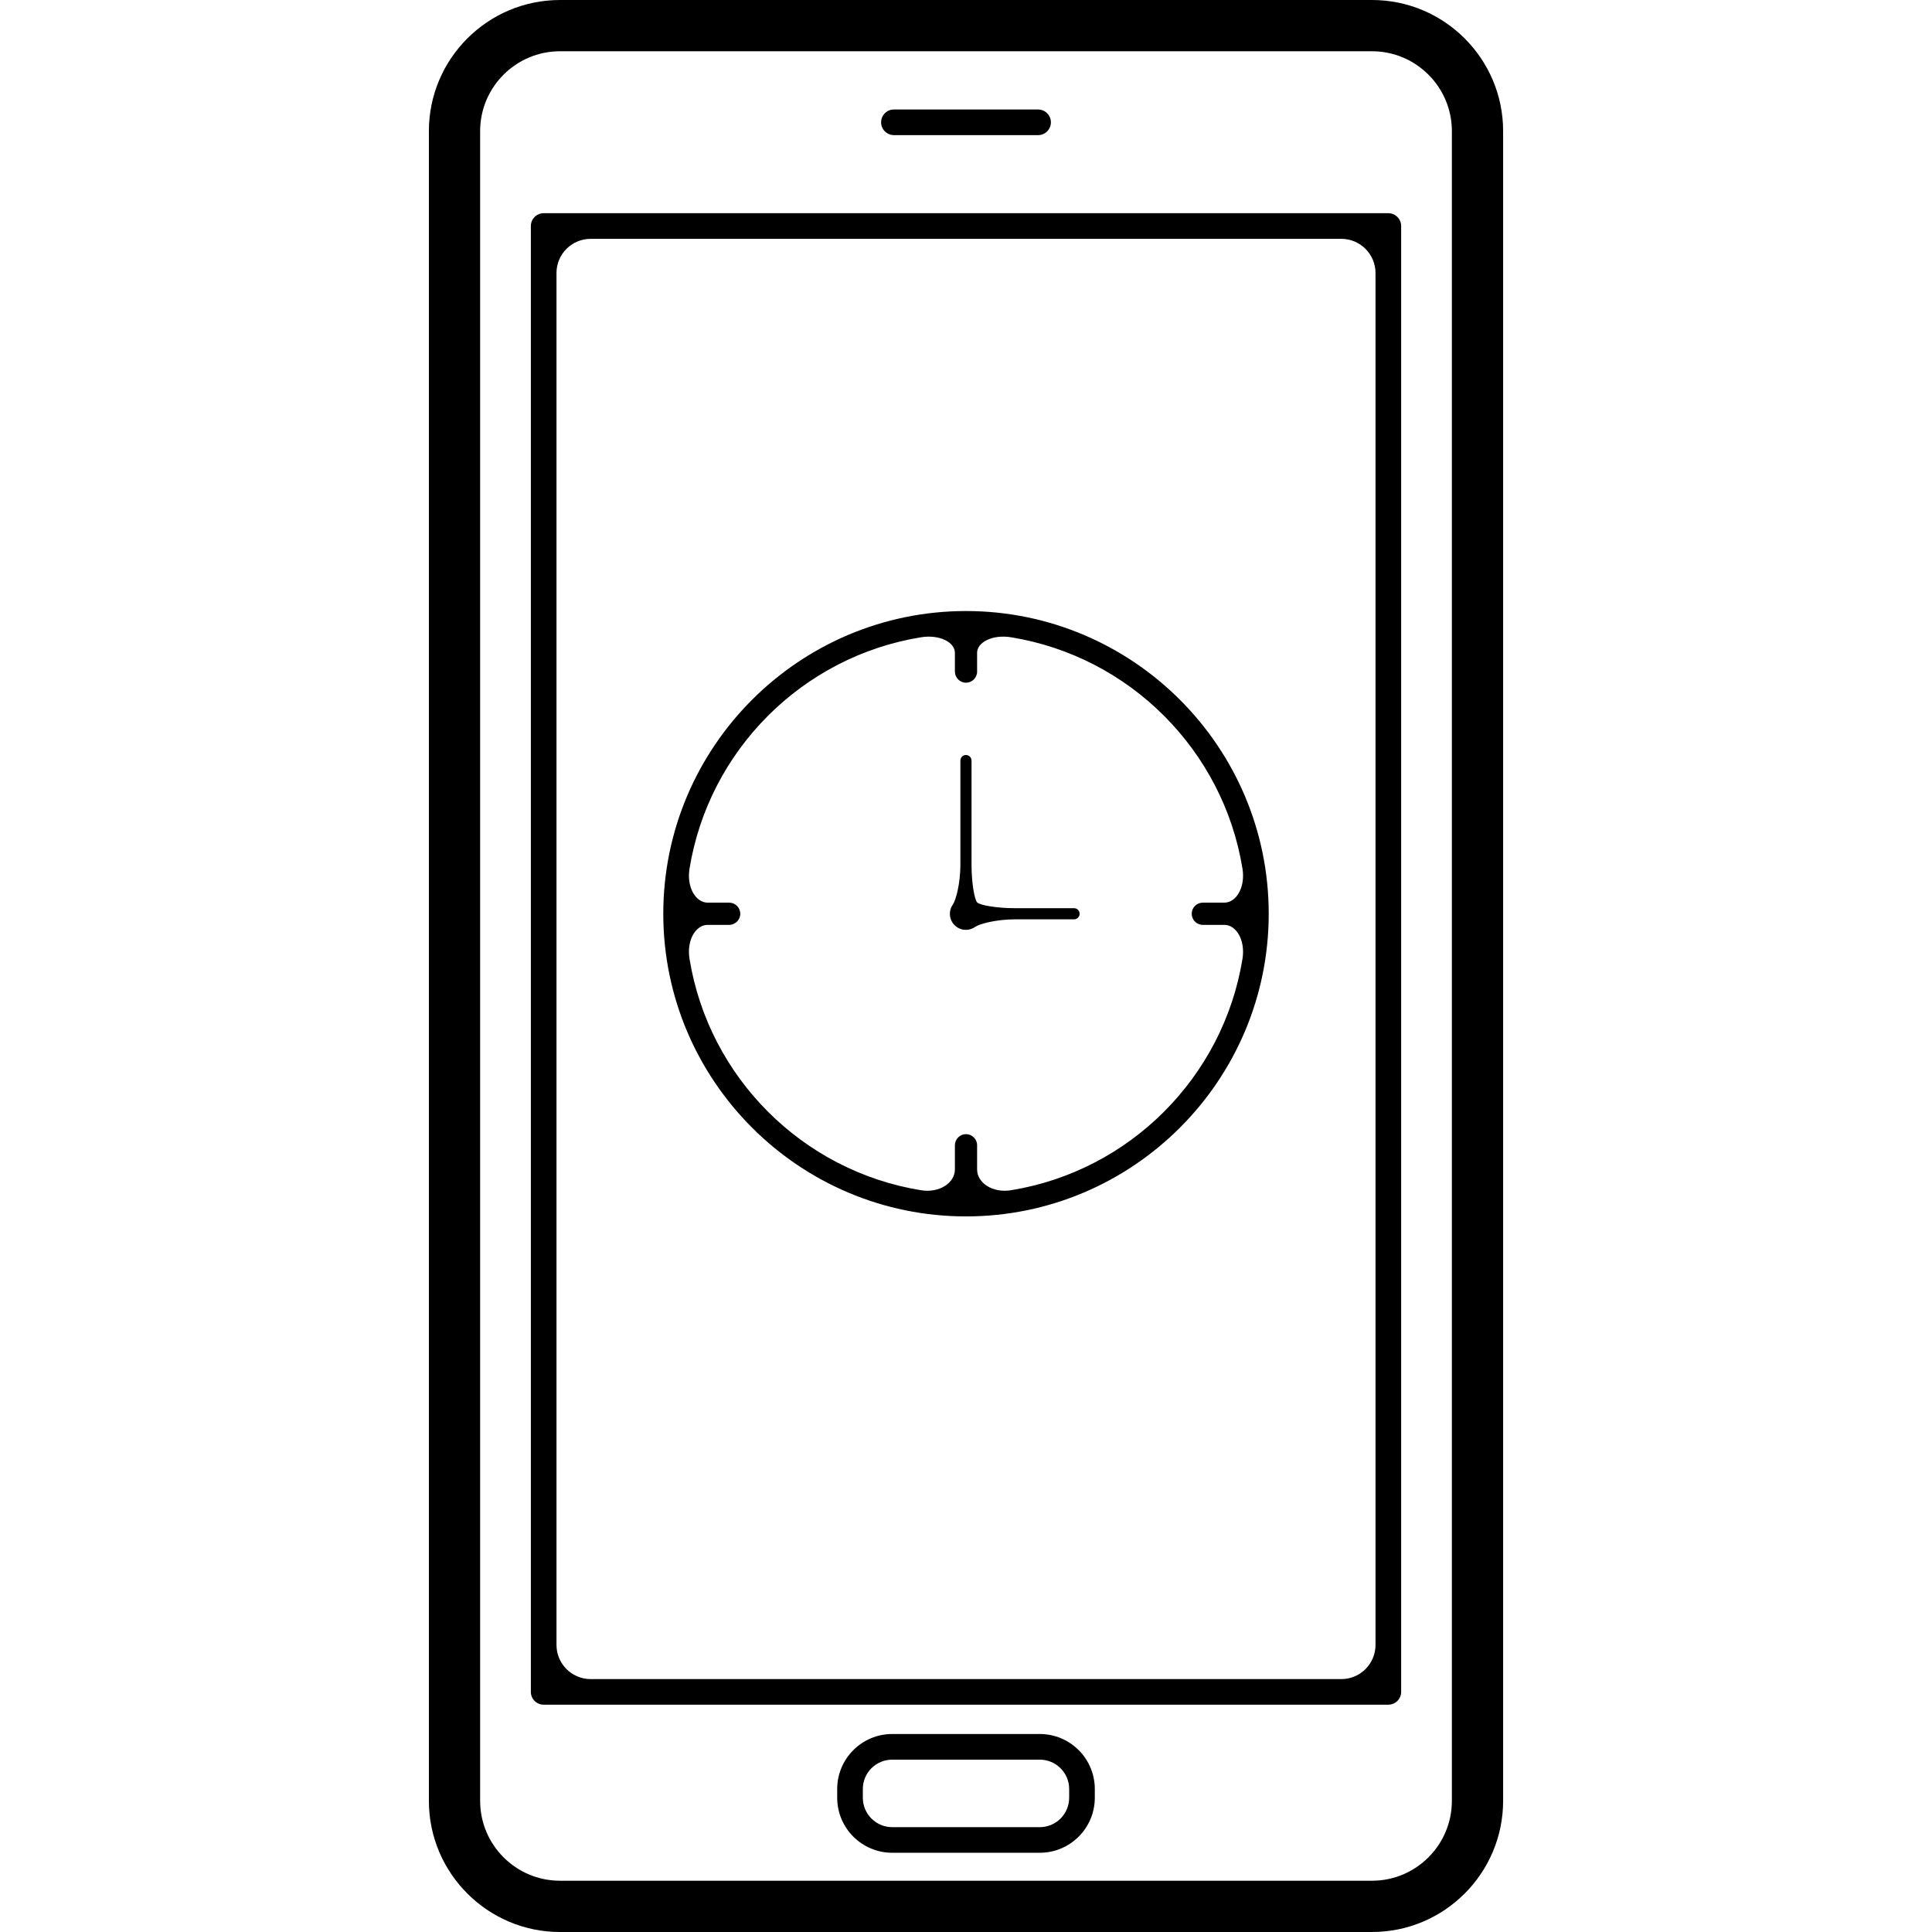
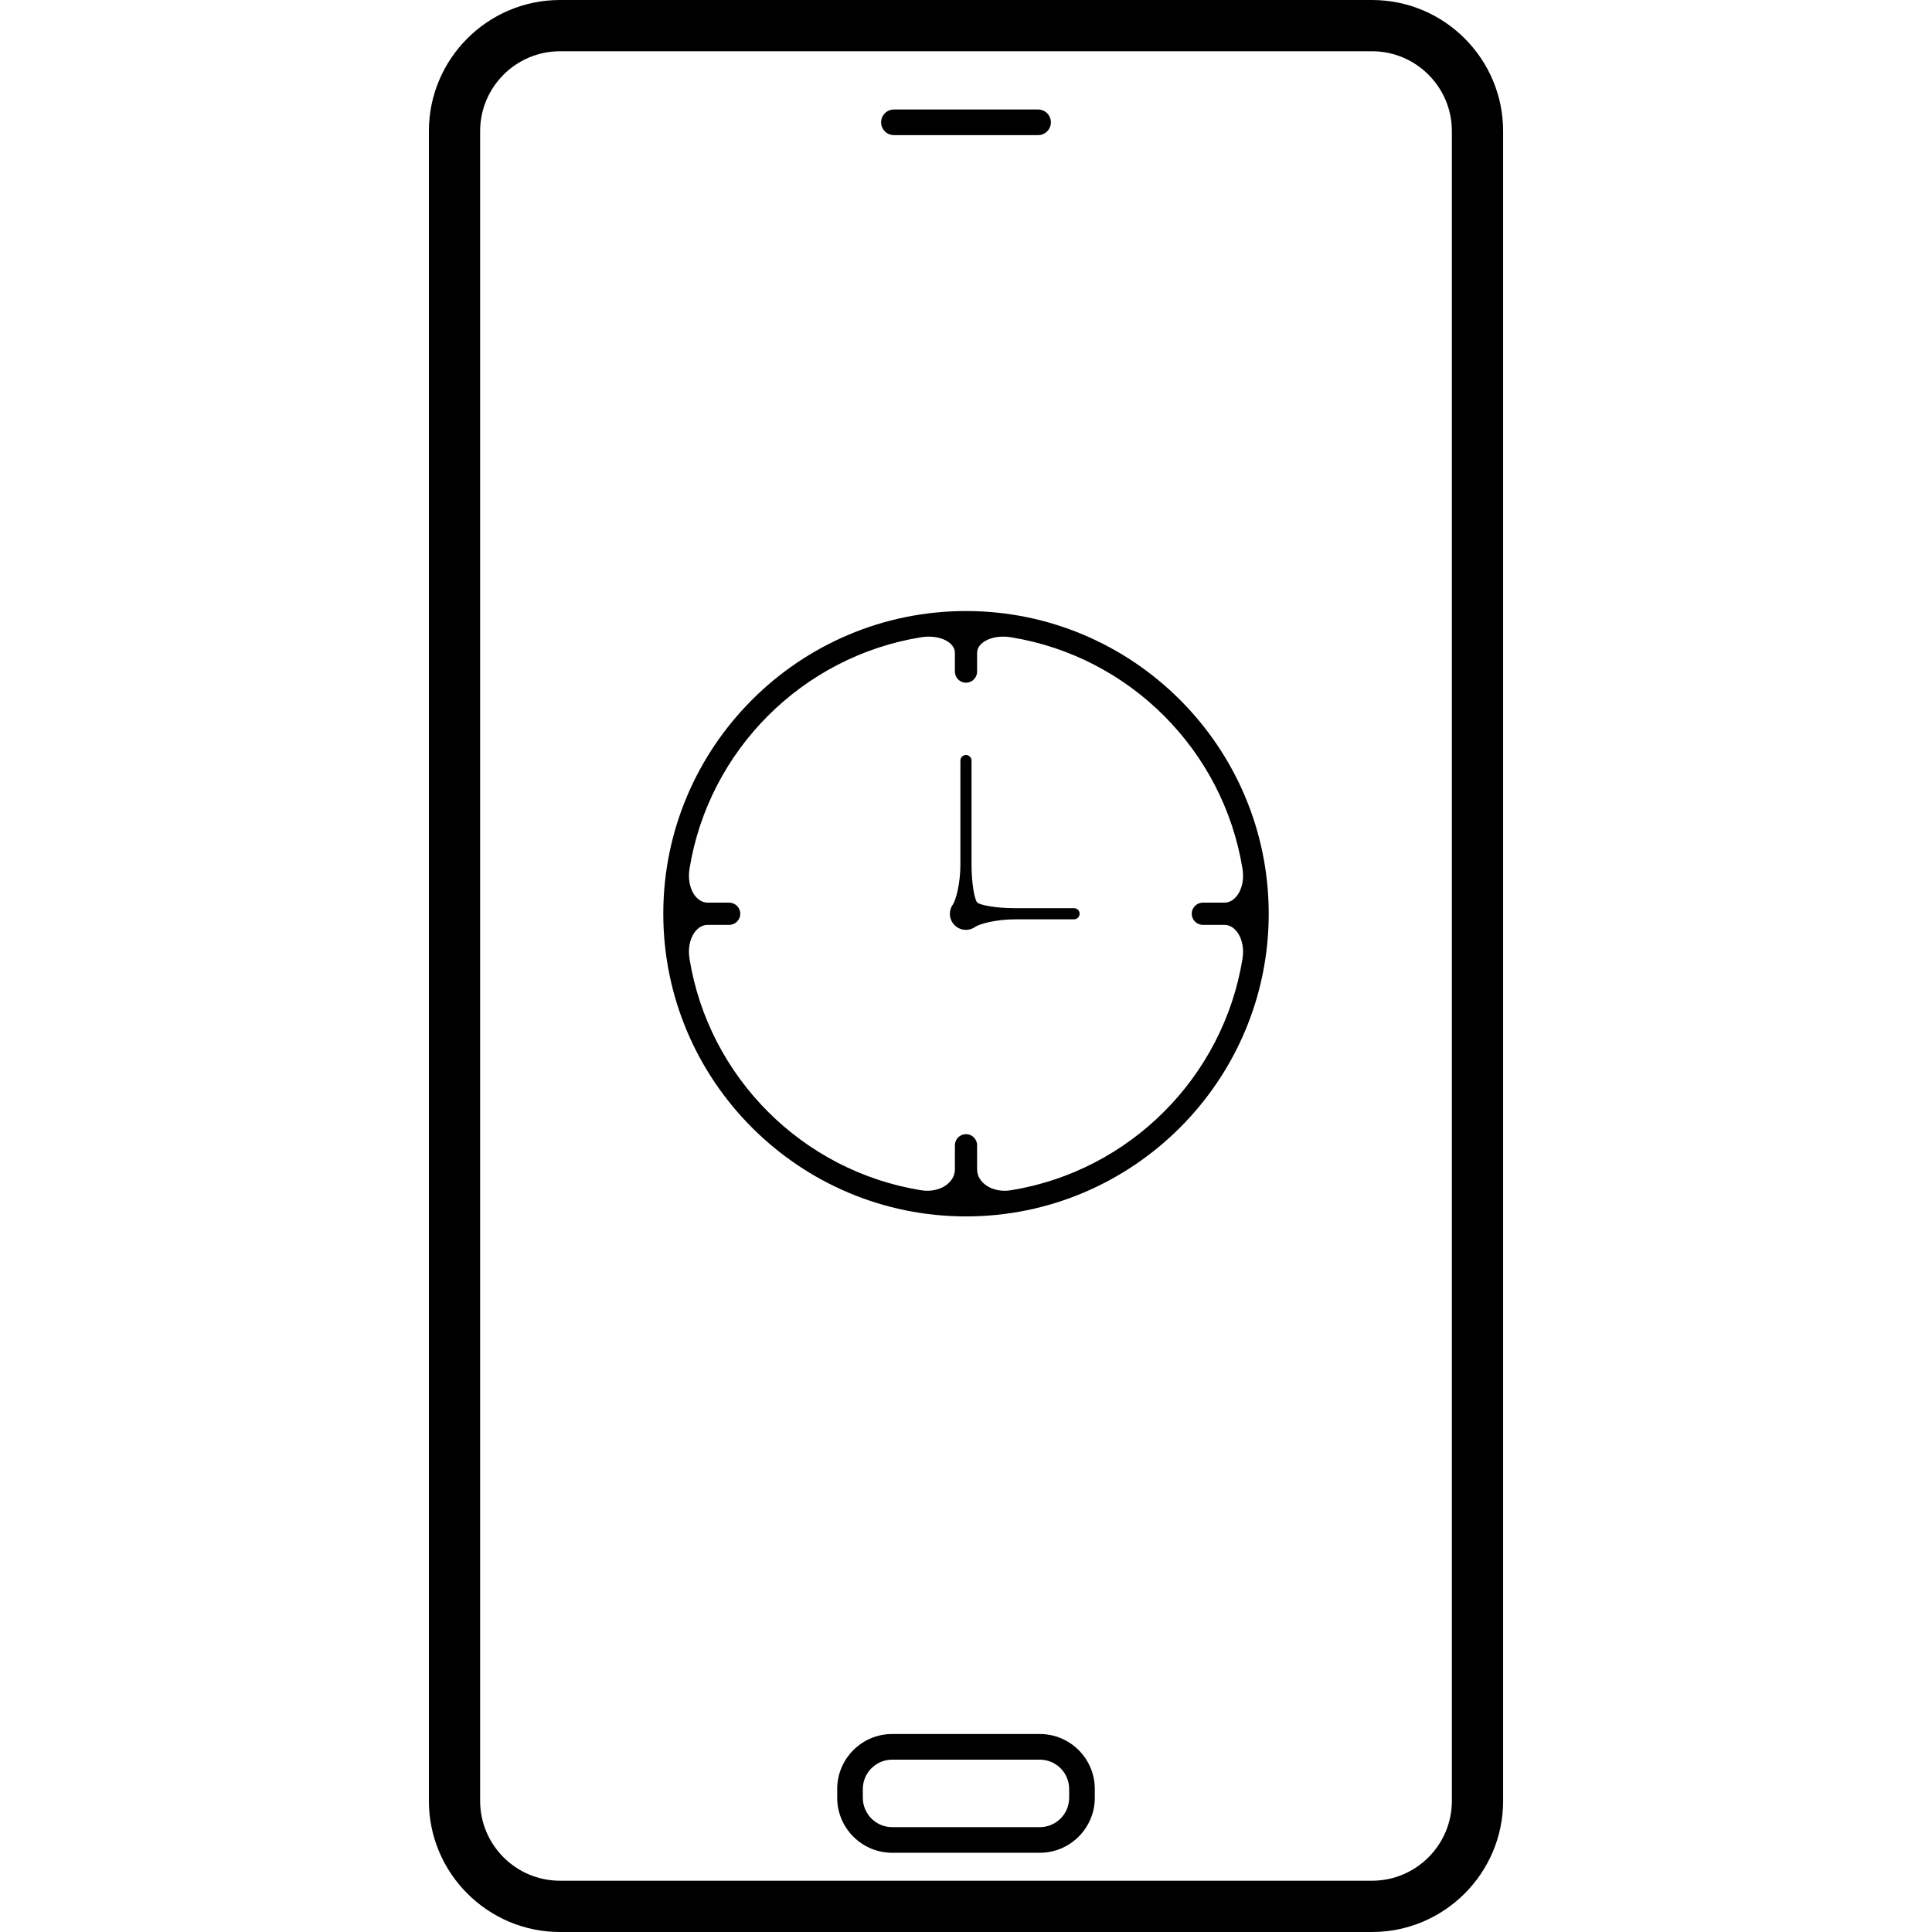
<svg xmlns="http://www.w3.org/2000/svg" fill="#000000" version="1.1" id="Capa_1" width="800px" height="800px" viewBox="0 0 446.613 446.613" xml:space="preserve">
  <g>
    <g>
      <path d="M129.448,446.613h187.717c16.712,0,30.306-13.604,30.306-30.315V30.305C347.471,13.596,333.877,0,317.165,0H129.448    c-16.709,0-30.305,13.596-30.305,30.305v385.992C99.143,433.009,112.739,446.613,129.448,446.613z M110.992,30.305    c0-10.168,8.279-18.456,18.456-18.456h187.717c10.177,0,18.459,8.287,18.459,18.456v385.992c0,10.187-8.282,18.464-18.459,18.464    H129.448c-10.176,0-18.456-8.277-18.456-18.464V30.305z" />
-       <path d="M125.68,394.066h195.254c1.635,0,2.965-1.325,2.965-2.96V52.25c0-1.635-1.33-2.963-2.965-2.963H125.68    c-1.637,0-2.963,1.328-2.963,2.963v338.866C122.717,392.741,124.042,394.066,125.68,394.066z M136.542,55.213h173.529    c4.362,0,7.901,3.54,7.901,7.901V380.25c0,4.361-3.539,7.901-7.901,7.901H136.542c-4.362,0-7.901-3.54-7.901-7.901V63.114    C128.641,58.745,132.172,55.213,136.542,55.213z" />
      <path d="M206.646,31.237h33.324c1.636,0,2.961-1.328,2.961-2.963c0-1.635-1.325-2.963-2.961-2.963h-33.324    c-1.635,0-2.963,1.328-2.963,2.963C203.683,29.91,205.011,31.237,206.646,31.237z" />
      <path d="M240.371,400.845h-34.129c-7.005,0-12.71,5.703-12.71,12.705v2.036c0,7.008,5.705,12.711,12.71,12.711h34.129    c7.008,0,12.71-5.708,12.71-12.711v-2.036C253.081,406.542,247.379,400.845,240.371,400.845z M247.155,415.586    c0,3.748-3.047,6.789-6.784,6.789h-34.129c-3.743,0-6.784-3.052-6.784-6.789v-2.036c0-3.737,3.049-6.779,6.784-6.779h34.129    c3.742,0,6.784,3.052,6.784,6.779V415.586z" />
      <path d="M223.307,141.251c-38.583,0-69.977,31.387-69.977,69.972c0,38.583,31.395,69.969,69.977,69.969    c38.585,0,69.977-31.387,69.977-69.969C293.283,172.639,261.892,141.251,223.307,141.251z M283.031,213.798    c2.747,0,4.89,3.555,4.189,7.86c-4.459,27.391-26.106,49.033-53.491,53.481c-4.307,0.706-7.856-1.711-7.856-4.804v-5.591    c0-1.412-1.153-2.569-2.567-2.569s-2.567,1.157-2.567,2.569c0,0,0,2.503,0,5.591c0,3.093-3.555,5.51-7.861,4.804    c-27.388-4.453-49.035-26.101-53.484-53.489c-0.703-4.306,1.44-7.853,4.187-7.853h4.979c1.414,0,2.567-1.153,2.567-2.567    c0-1.414-1.153-2.569-2.567-2.569c0,0-2.229,0-4.979,0c-2.747,0-4.89-3.555-4.187-7.858c4.456-27.391,26.104-49.036,53.492-53.484    c4.306-0.703,7.853,1.16,7.853,3.57v4.362c0,1.414,1.153,2.567,2.567,2.567s2.567-1.153,2.567-2.567c0,0,0-1.952,0-4.362    s3.554-4.273,7.861-3.57c27.391,4.456,49.038,26.101,53.486,53.491c0.7,4.304-1.442,7.851-4.189,7.851h-4.977    c-1.417,0-2.569,1.155-2.569,2.569c0,1.415,1.152,2.567,2.569,2.567C278.055,213.798,280.284,213.798,283.031,213.798z" />
      <path d="M234.658,209.944c-4.361,0-8.127-0.703-8.752-1.32c-0.617-0.617-1.32-4.385-1.32-8.744v-24.057    c0-0.711-0.577-1.288-1.288-1.288s-1.287,0.577-1.287,1.288v24.057c0,4.359-1.043,8.231-1.762,9.25    c-0.419,0.591-0.67,1.32-0.67,2.11c0,2.054,1.658,3.712,3.712,3.712c0.79,0,1.516-0.244,2.11-0.67    c1.01-0.719,4.88-1.762,9.252-1.762h13.635c0.711,0,1.284-0.577,1.284-1.288s-0.573-1.287-1.284-1.287H234.658z" />
    </g>
  </g>
</svg>